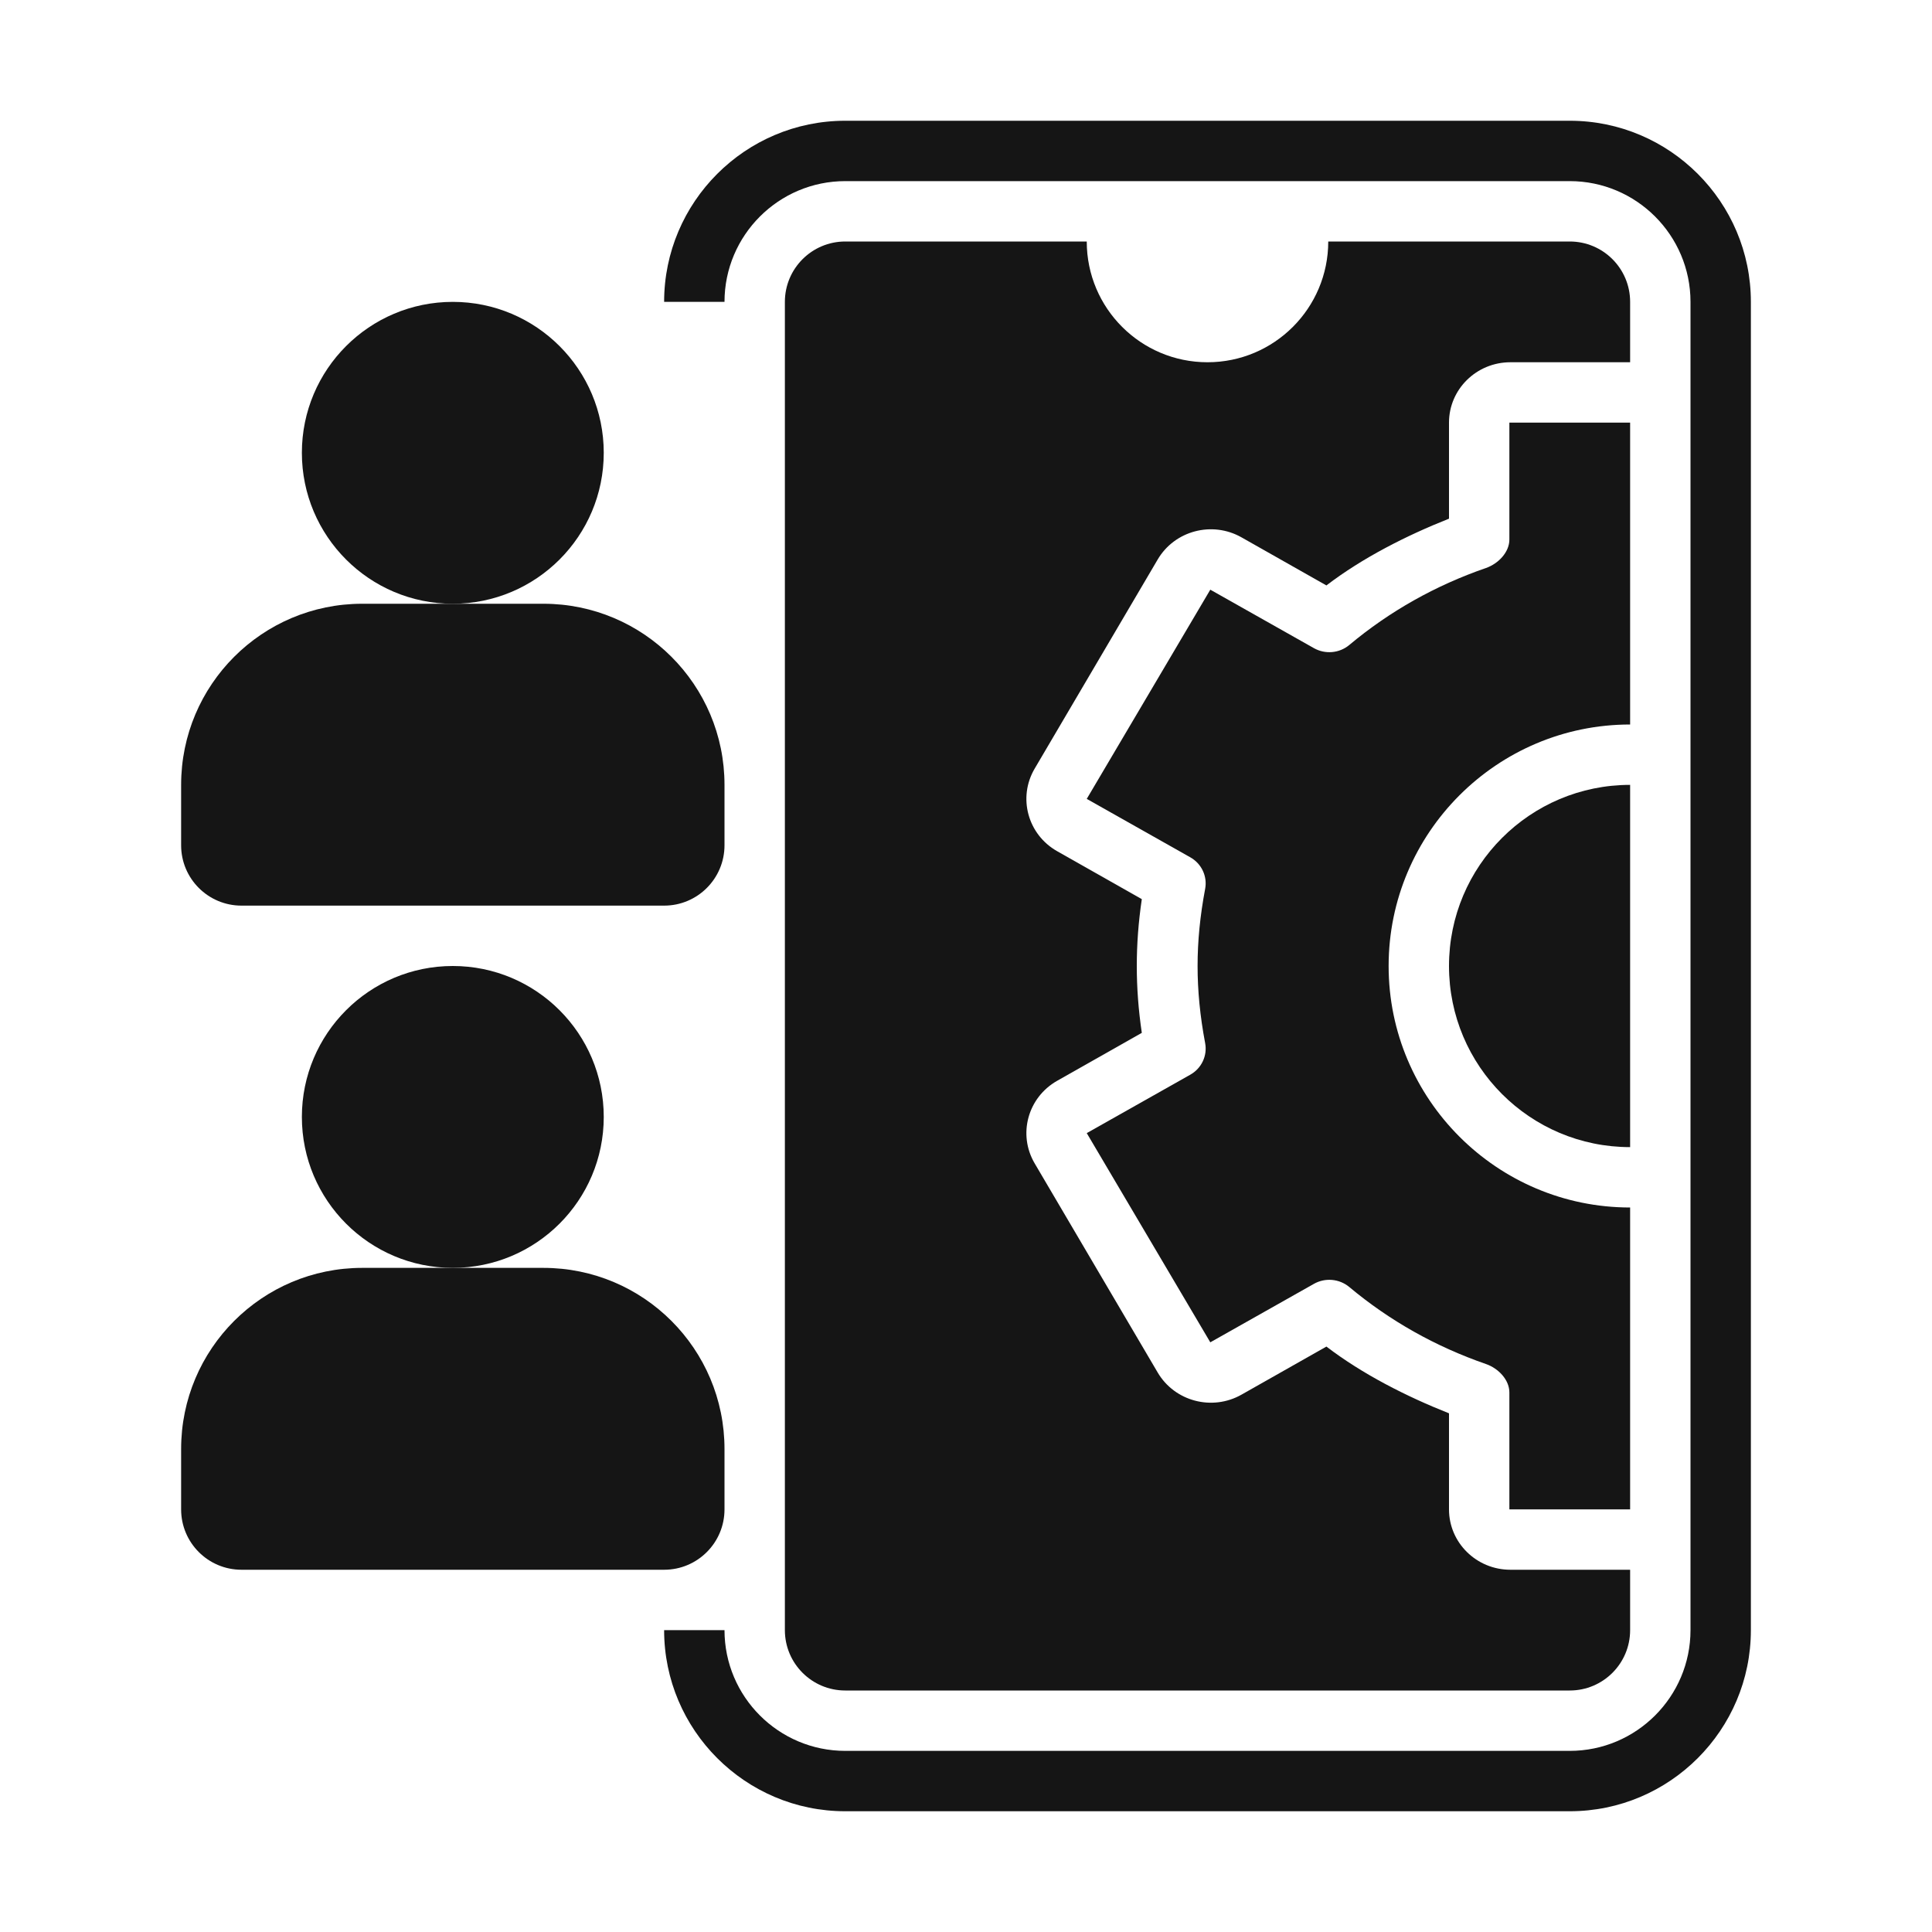
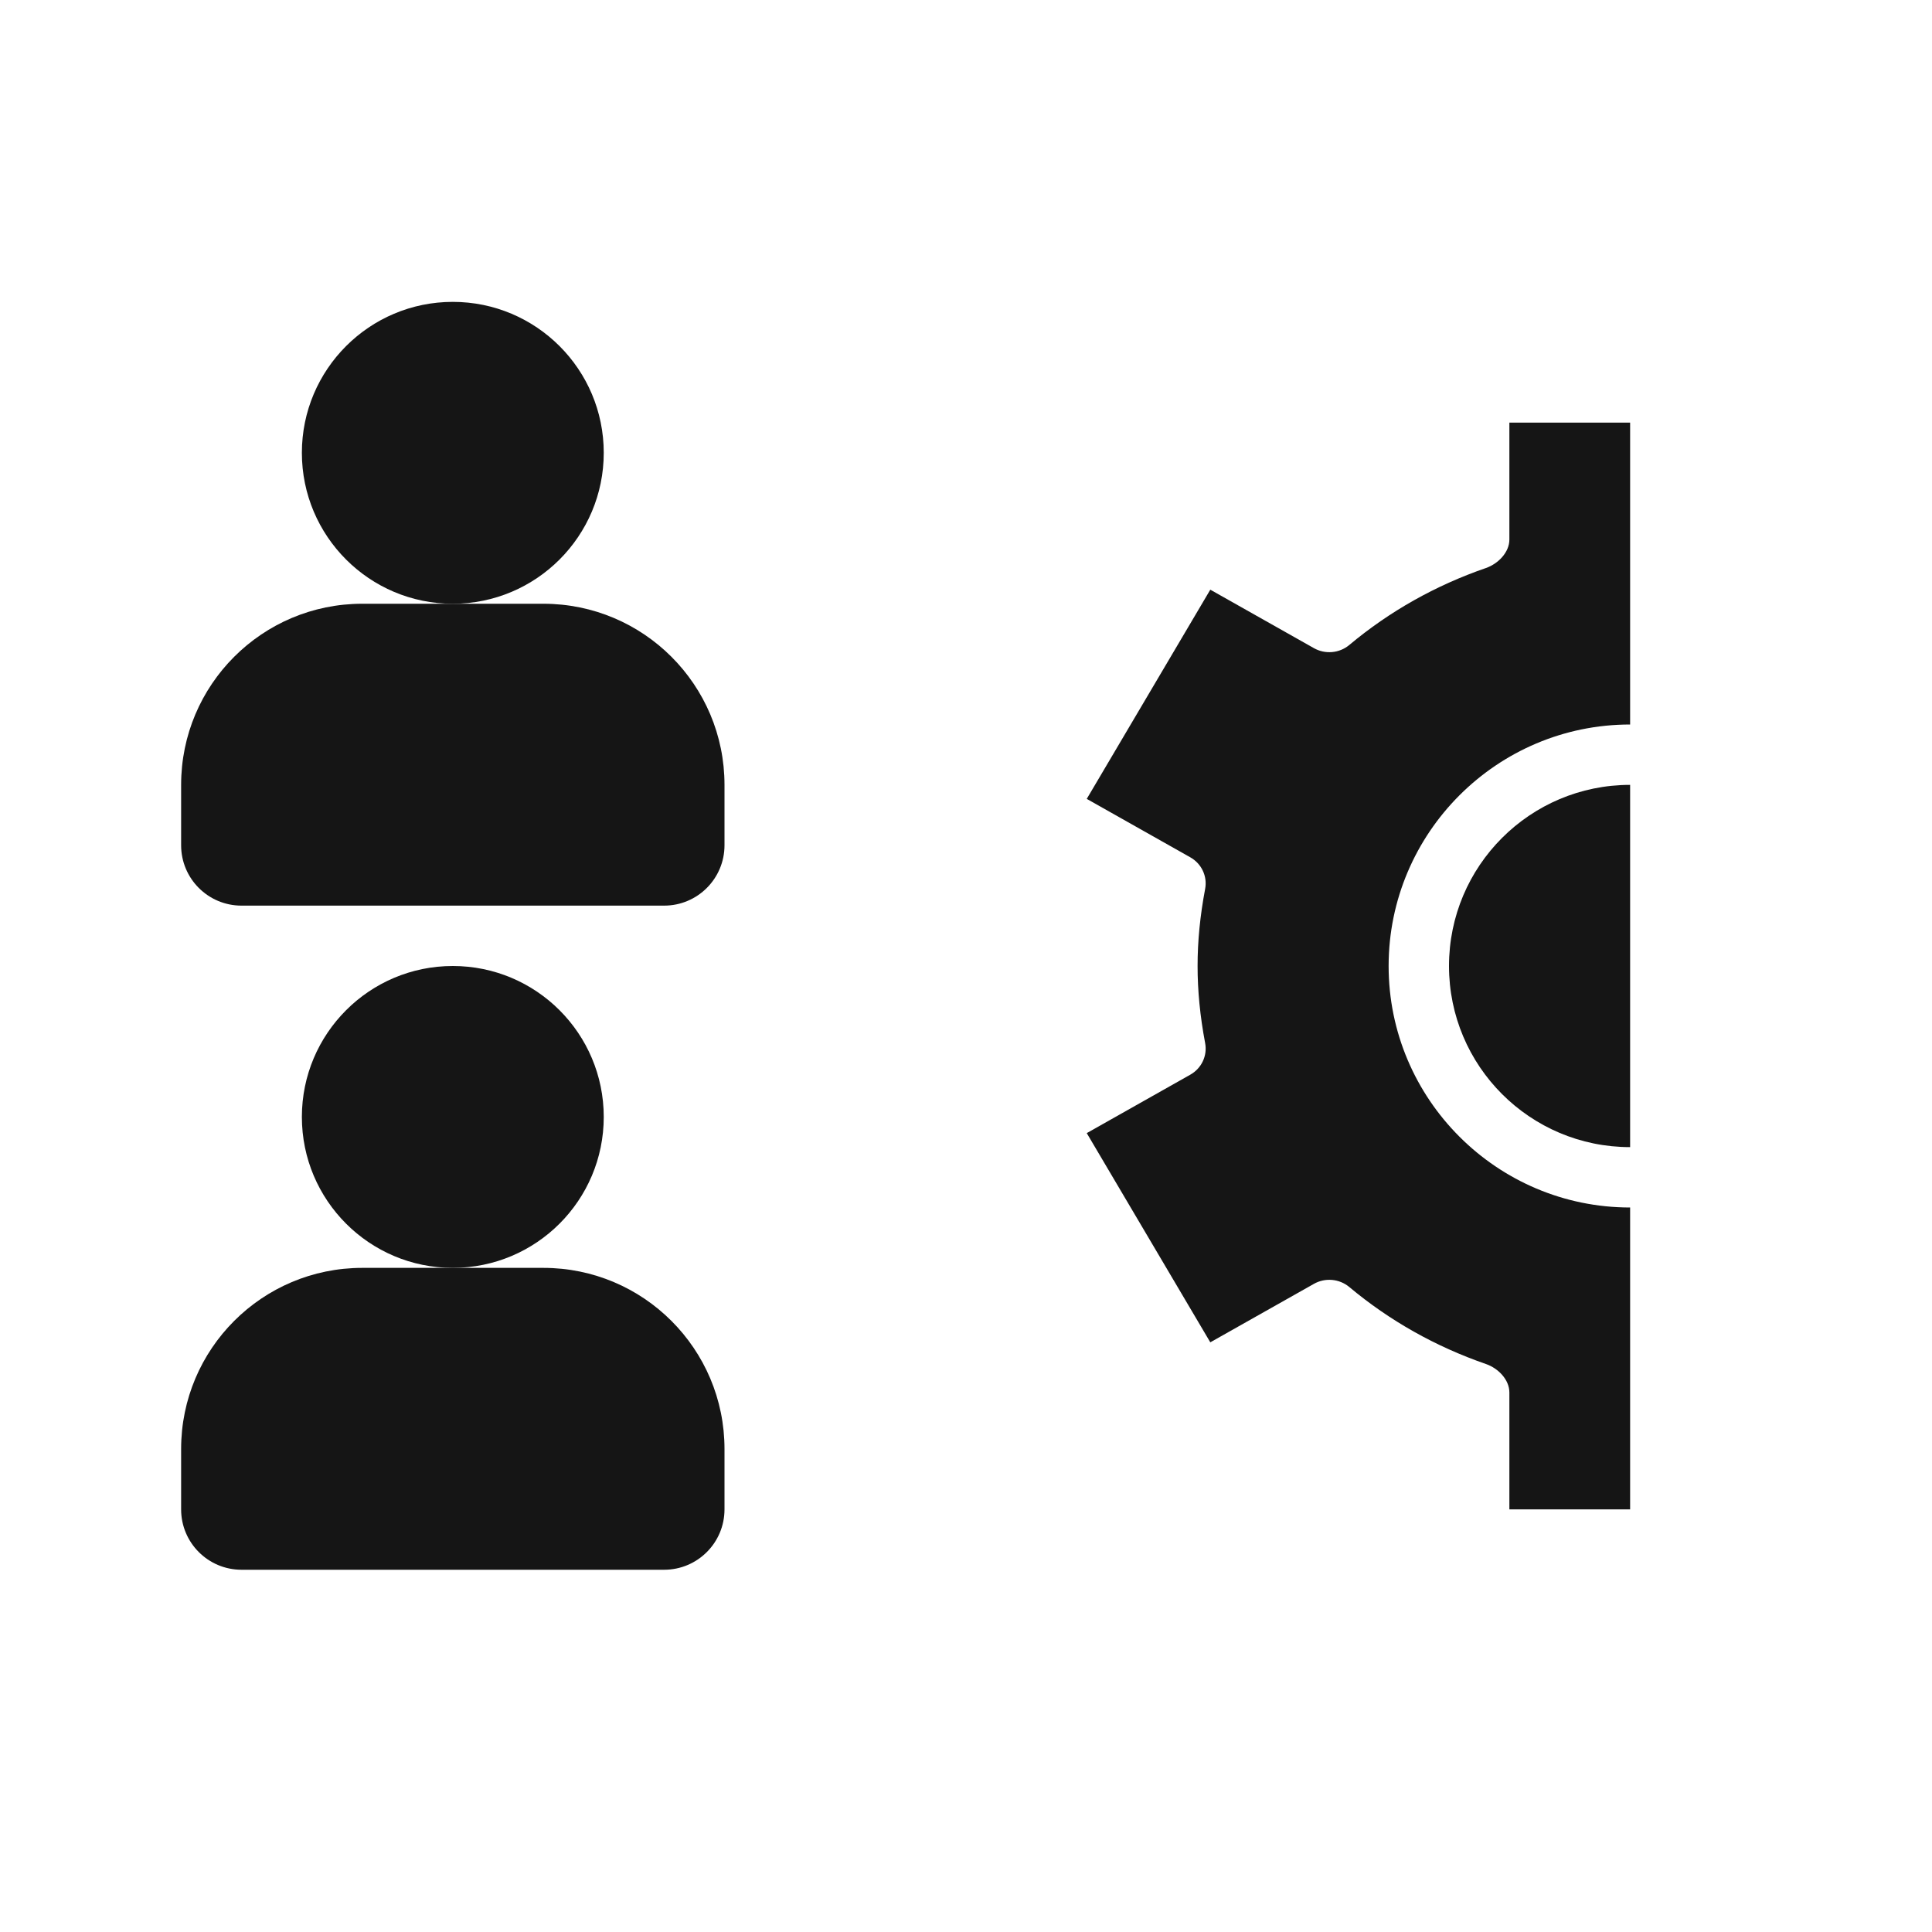
<svg xmlns="http://www.w3.org/2000/svg" width="60" height="60" viewBox="0 0 60 60" fill="none">
-   <path d="M22.5 9.375C22.5 7.307 24.182 5.625 26.25 5.625H48.75C50.818 5.625 52.5 7.307 52.5 9.375V50.625C52.5 52.693 50.818 54.375 48.75 54.375H26.25C24.182 54.375 22.5 52.693 22.5 50.625H20.625C20.625 53.727 23.148 56.25 26.25 56.25H48.75C51.852 56.25 54.375 53.727 54.375 50.625V9.375C54.375 6.273 51.852 3.75 48.75 3.75H26.25C23.148 3.75 20.625 6.273 20.625 9.375" fill="#151515" />
-   <path d="M46.907 48.75C45.854 48.75 45 47.911 45 46.875V43.892C43.677 43.368 42.309 42.673 41.193 41.819L38.556 43.312C37.645 43.828 36.481 43.521 35.954 42.626L32.132 36.129C31.604 35.231 31.917 34.083 32.831 33.565L35.46 32.076C35.355 31.366 35.304 30.681 35.304 30C35.304 29.318 35.355 28.634 35.46 27.924L32.831 26.435C31.917 25.918 31.604 24.769 32.132 23.871L35.954 17.374C36.481 16.479 37.645 16.172 38.556 16.688L41.193 18.181C42.309 17.327 43.677 16.632 45 16.108V13.125C45 12.089 45.854 11.25 46.907 11.25H50.625V9.375C50.625 8.339 49.786 7.5 48.75 7.5H41.25C41.25 9.571 39.571 11.25 37.5 11.25C35.429 11.25 33.75 9.571 33.75 7.5H26.25C25.215 7.5 24.375 8.339 24.375 9.375V50.625C24.375 51.661 25.215 52.5 26.25 52.5H48.75C49.786 52.5 50.625 51.661 50.625 50.625V48.75H46.907Z" fill="#151515" />
  <path d="M50.625 35.625C47.518 35.625 45 33.107 45 30C45 26.893 47.518 24.375 50.625 24.375" fill="#151515" />
  <path d="M43.125 30C43.125 25.865 46.49 22.5 50.625 22.5V13.125H46.875V16.755C46.875 17.152 46.53 17.507 46.148 17.64C44.581 18.181 43.153 18.985 41.904 20.03C41.595 20.289 41.155 20.326 40.805 20.129L37.587 18.313L33.75 24.81L36.963 26.623C37.315 26.82 37.501 27.214 37.427 27.605C37.269 28.443 37.192 29.226 37.192 30C37.192 30.774 37.269 31.557 37.427 32.395C37.501 32.786 37.315 33.18 36.963 33.377L33.75 35.19L37.587 41.687L40.805 39.871C41.155 39.673 41.595 39.712 41.904 39.97C43.153 41.015 44.581 41.819 46.148 42.361C46.53 42.493 46.875 42.848 46.875 43.245V46.875H50.625V37.5C46.49 37.5 43.125 34.135 43.125 30Z" fill="#151515" />
  <path d="M14.062 39.375C16.651 39.375 18.75 37.276 18.75 34.688C18.75 32.099 16.651 30 14.062 30C11.474 30 9.375 32.099 9.375 34.688C9.375 37.276 11.474 39.375 14.062 39.375Z" fill="#151515" />
  <path d="M16.875 39.375H11.25C8.143 39.375 5.625 41.893 5.625 45V46.875C5.625 47.911 6.464 48.75 7.5 48.75H20.625C21.661 48.75 22.5 47.911 22.5 46.875V45C22.5 41.893 19.982 39.375 16.875 39.375Z" fill="#151515" />
  <path d="M14.062 18.75C16.651 18.75 18.75 16.651 18.75 14.062C18.75 11.474 16.651 9.375 14.062 9.375C11.474 9.375 9.375 11.474 9.375 14.062C9.375 16.651 11.474 18.75 14.062 18.75Z" fill="#151515" />
  <path d="M16.875 18.75H11.25C8.143 18.75 5.625 21.268 5.625 24.375V26.25C5.625 27.286 6.464 28.125 7.5 28.125H20.625C21.661 28.125 22.5 27.286 22.5 26.25V24.375C22.5 21.268 19.982 18.75 16.875 18.75Z" fill="#151515" />
</svg>